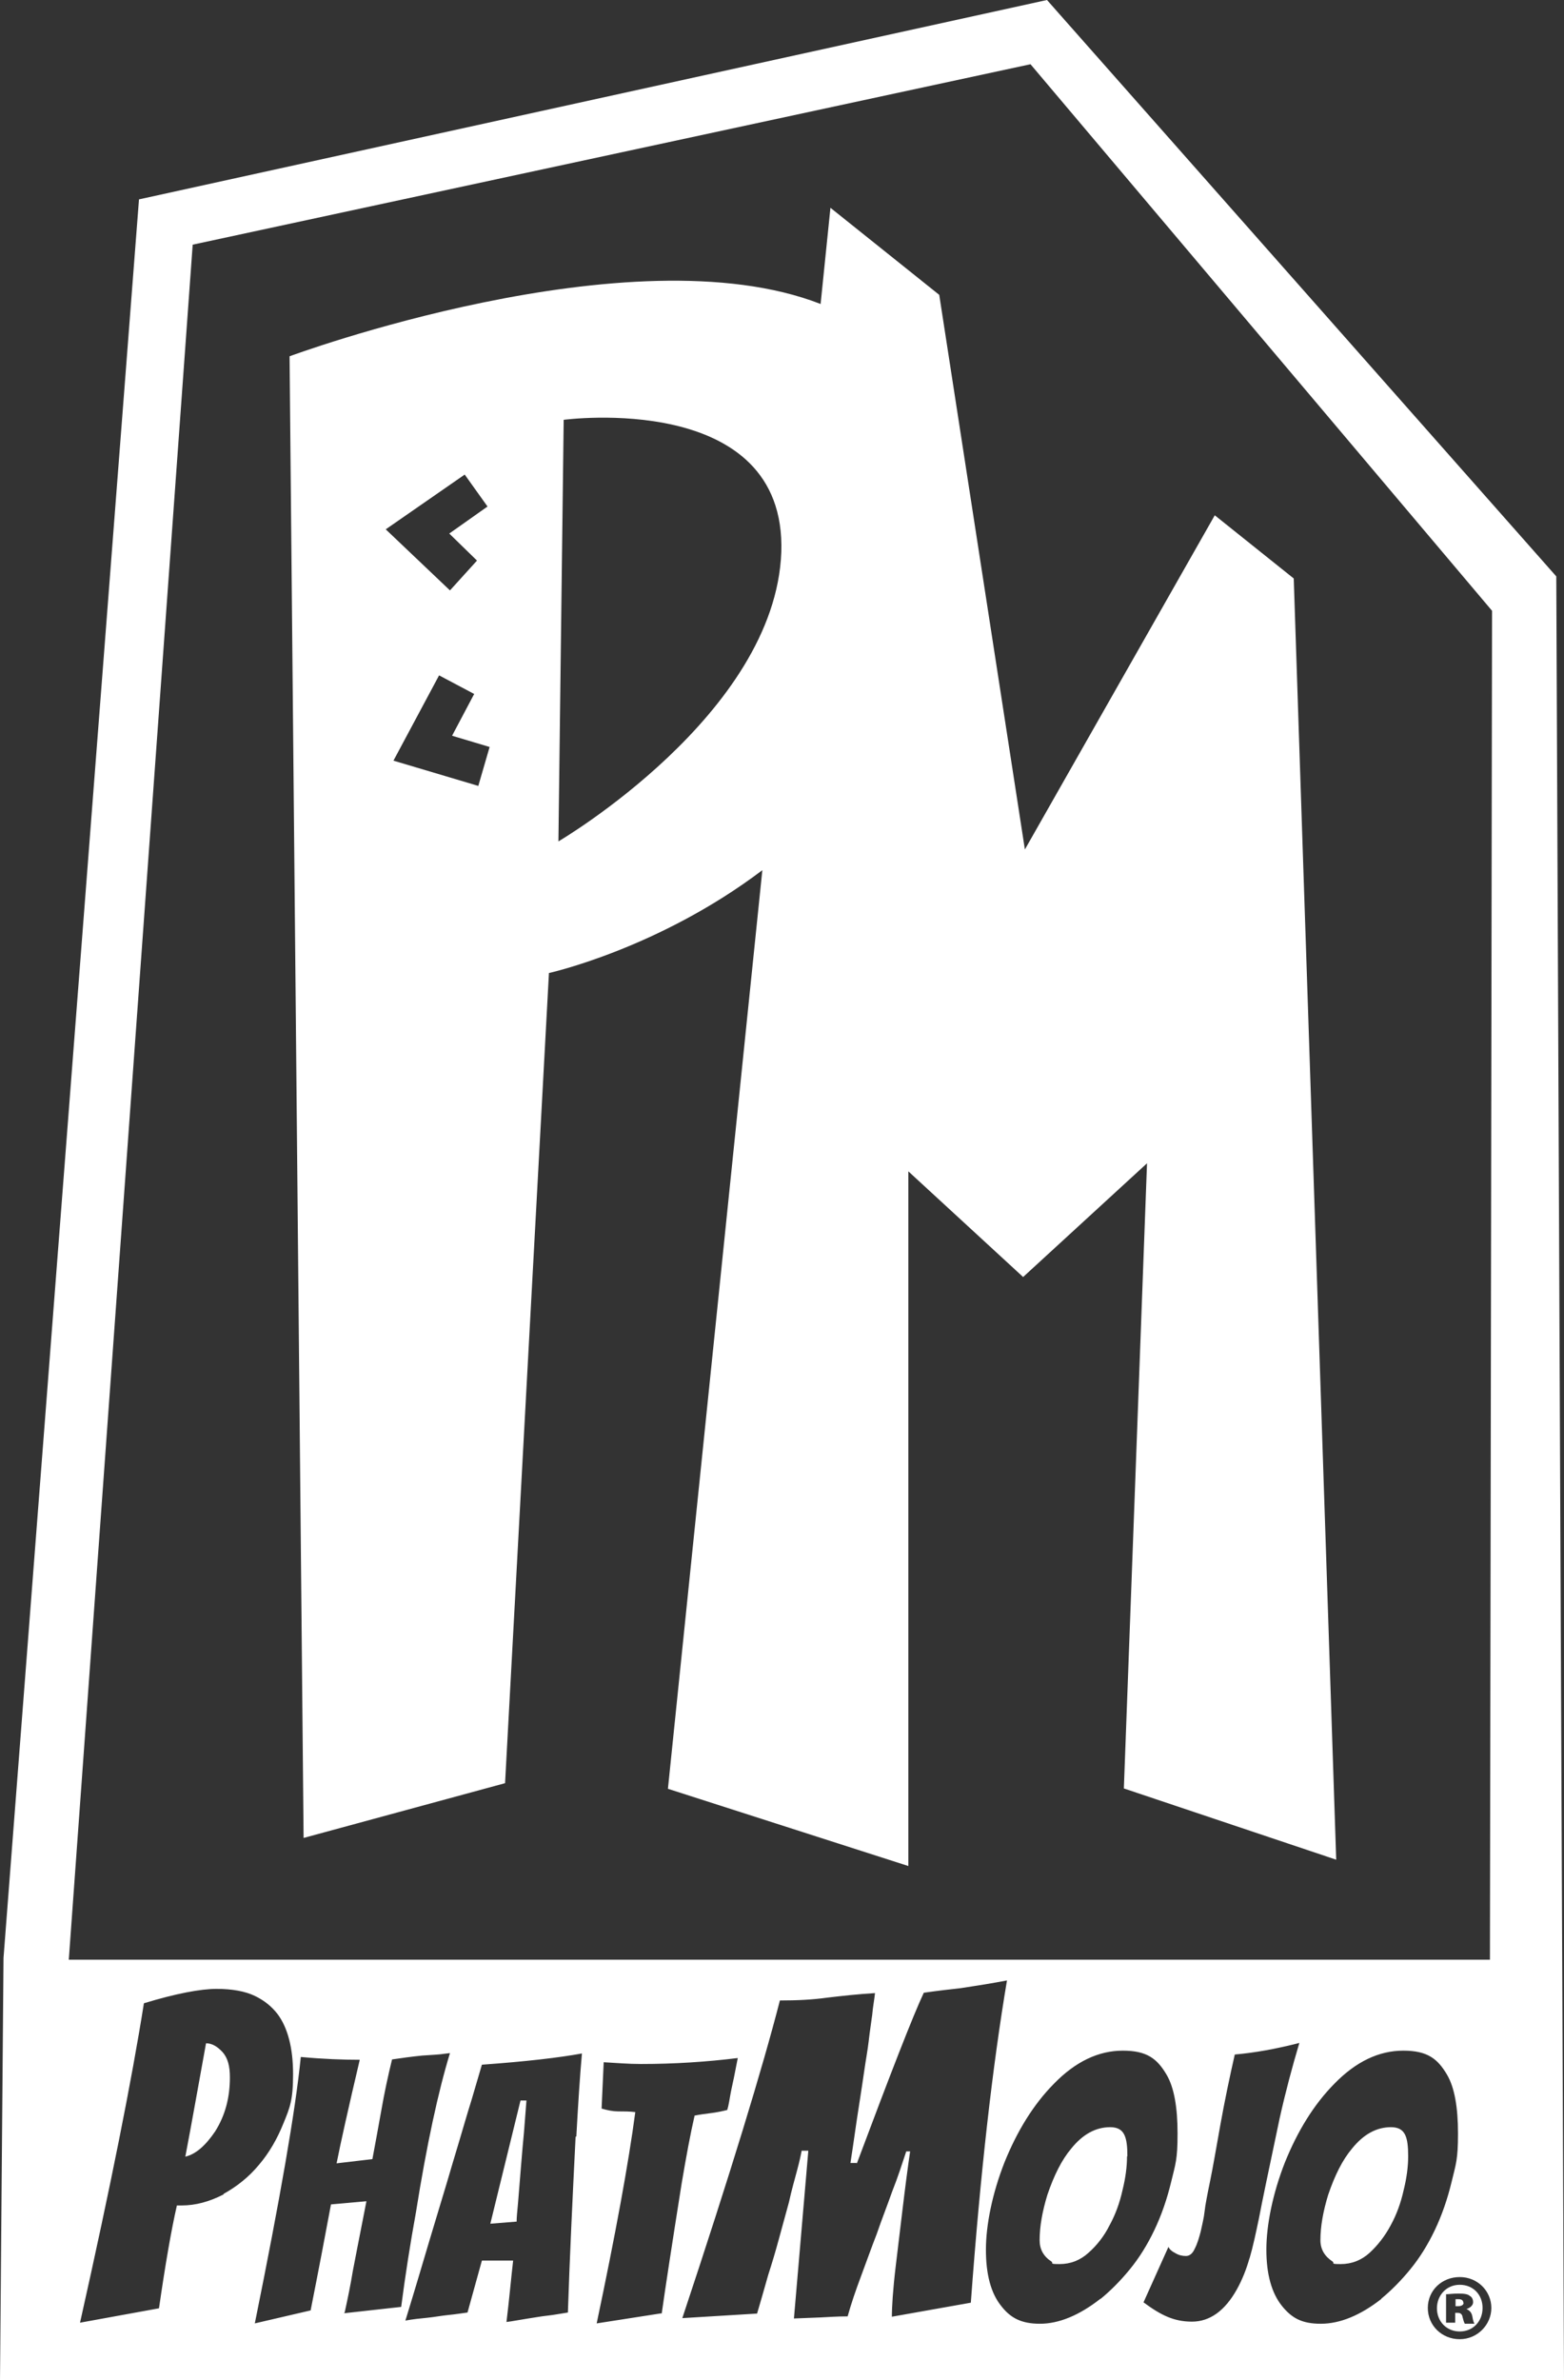
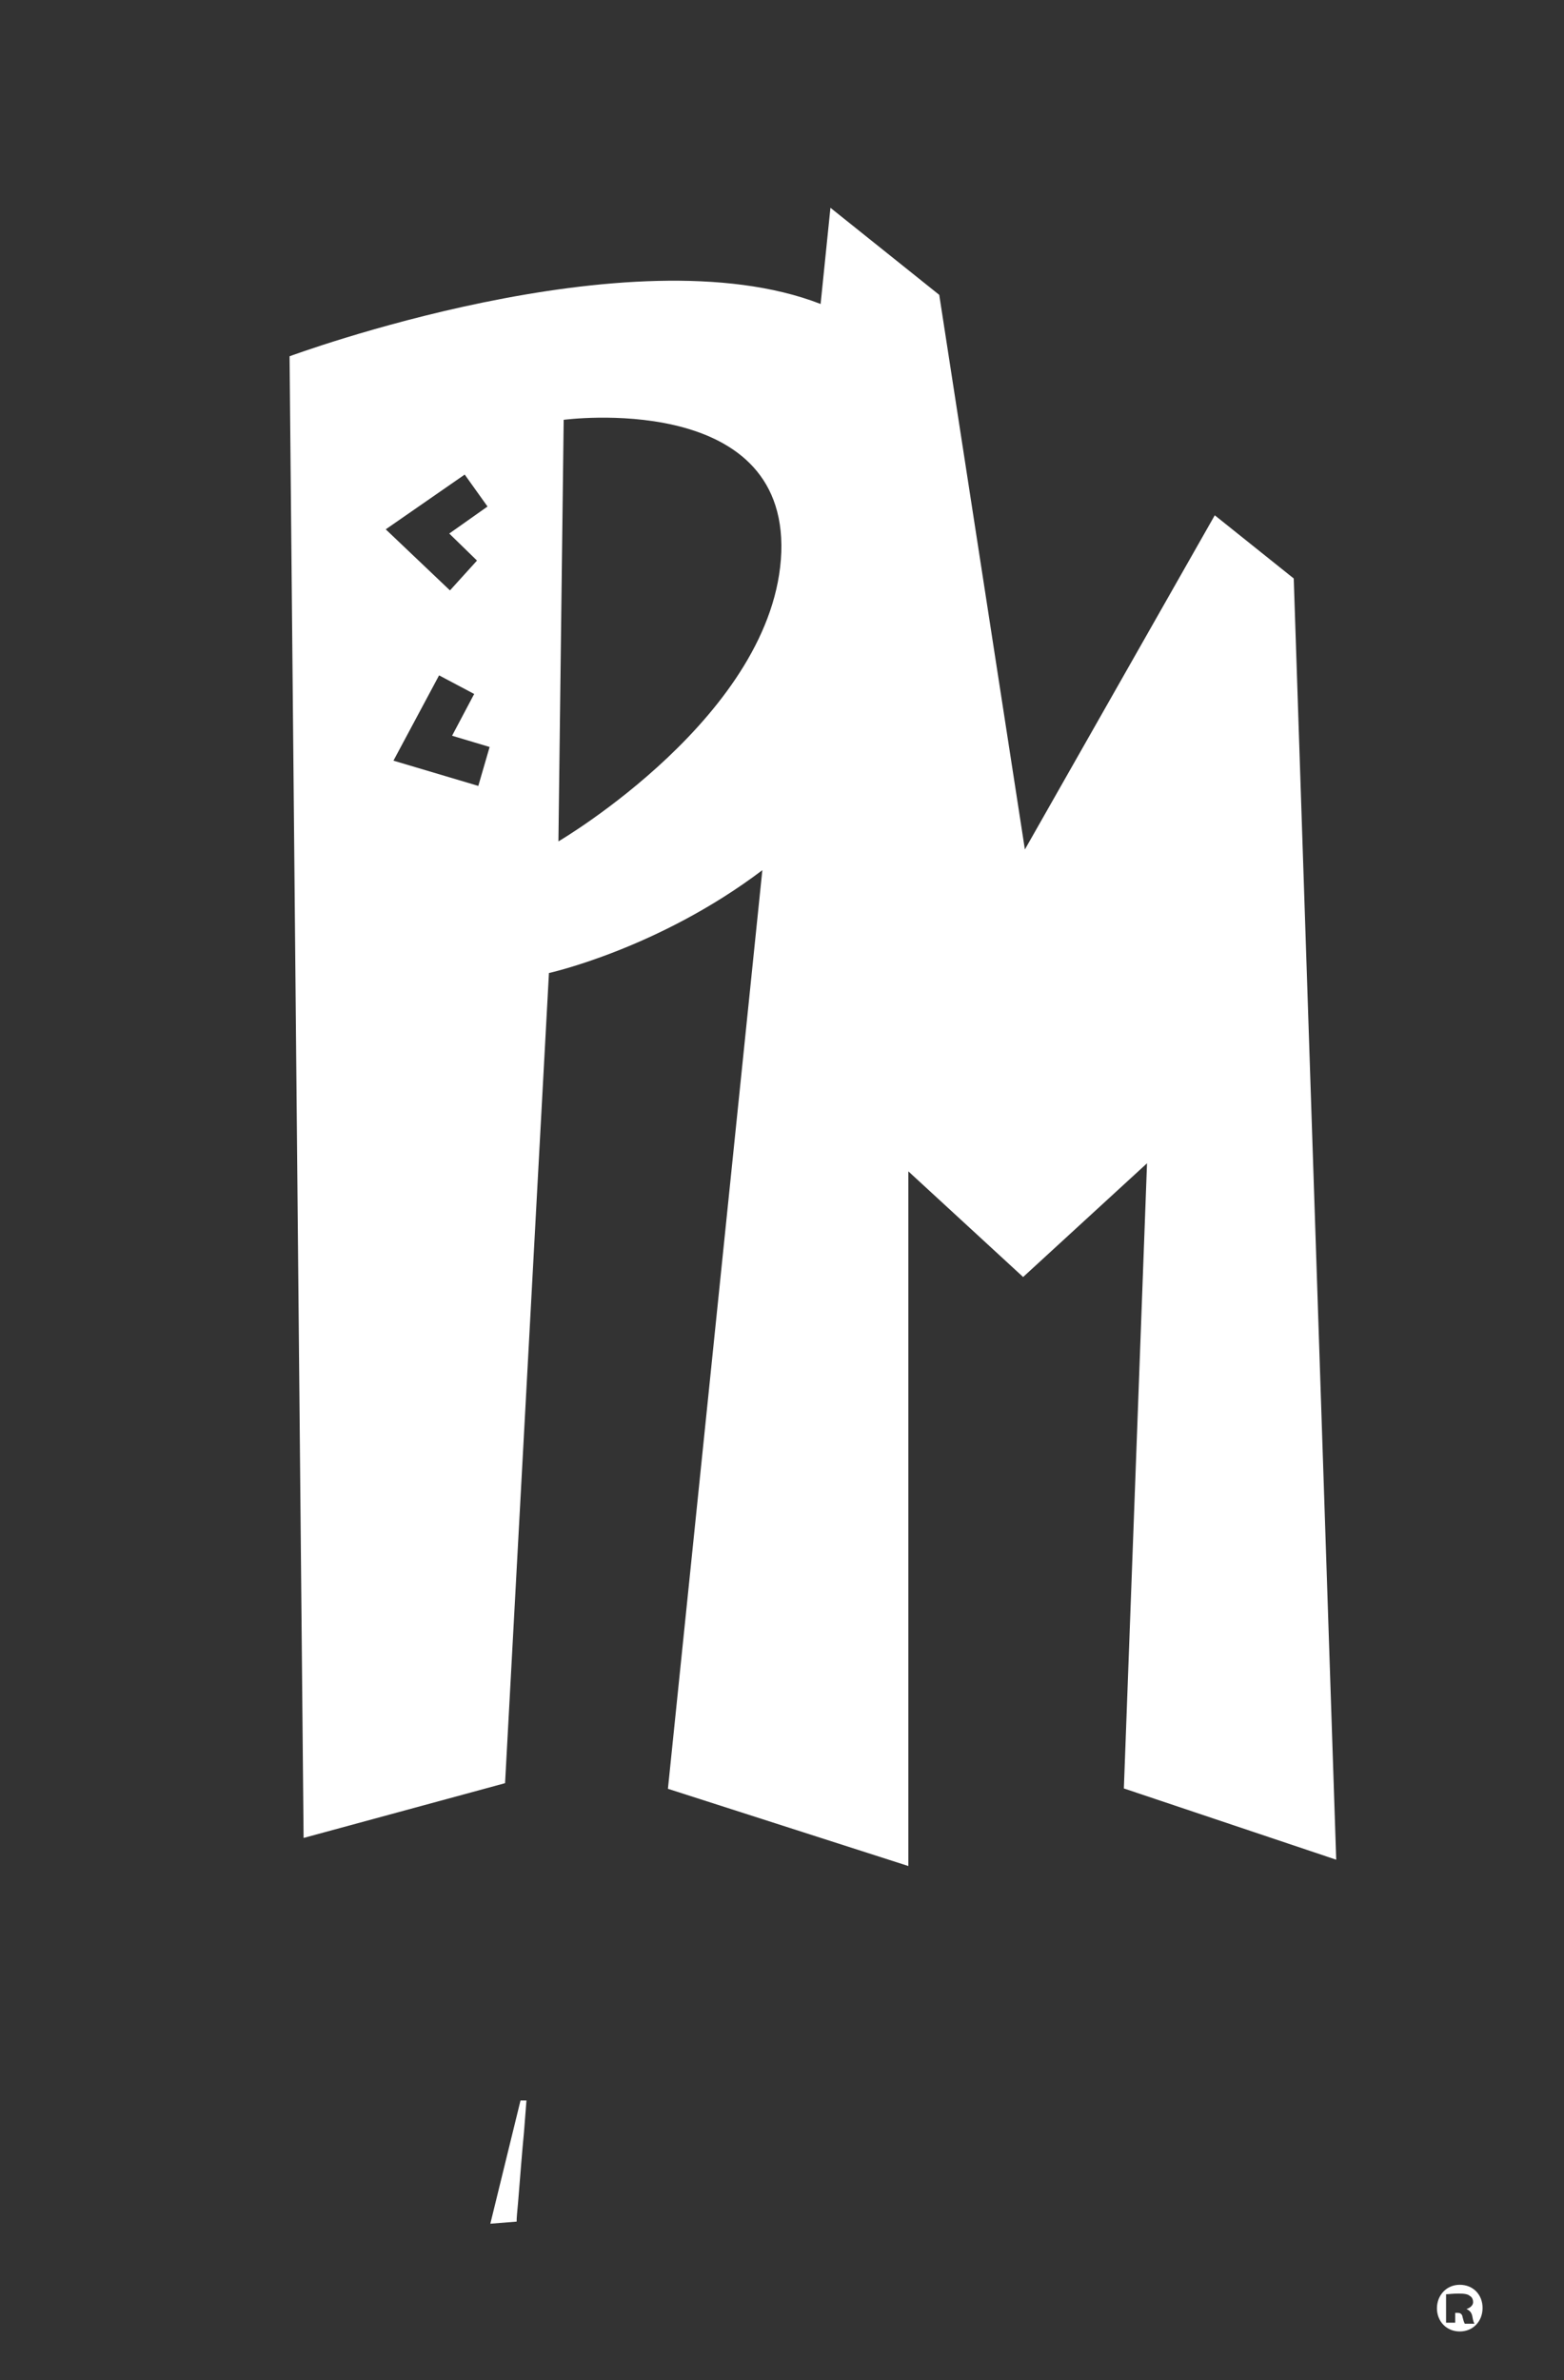
<svg xmlns="http://www.w3.org/2000/svg" id="Layer_1" version="1.1" viewBox="0 0 445.6 678.1">
  <rect x="0" y="0" width="445.6" height="678.1" fill="#333333" stroke="none" />
  <defs>
    <style>
      .st0 {
        fill: #fff;
      }
    </style>
  </defs>
-   <path class="st0" d="M424.5,558.3H19.6L54.9,69.7l238.7-51.4,131.5,155.7-.6,384.3ZM63.6,625.2c-3.9,2-7.8,3.1-11.9,3.1h-1.3c-1.6,7-3.3,16.8-5.1,29.3l-22.5,4.1c8.8-39.2,14.8-69.5,18.2-91,9.2-2.8,16.2-4.1,20.7-4.1s8.2.7,10.9,2,4.8,3,6.5,5.2c2.9,3.9,4.4,9.7,4.4,17.1s-.9,9.5-2.7,13.9c-1.8,4.5-4.1,8.5-7,11.9-2.9,3.5-6.3,6.2-10.1,8.3v.2ZM98.2,658.8c.9-4.1,1.7-8,2.3-11.7.7-3.7,1.4-7.2,2.1-10.8s1.3-6.7,1.8-9.2l-10.1.9c-1.6,8.6-3.5,18.6-5.8,30.2l-15.9,3.7c7.2-35.5,11.6-60.8,13.1-75.9,6.5.6,12,.8,16.8.8-3.3,14-5.5,23.9-6.6,29.5l10.2-1.2c.9-4.9,1.8-9.6,2.6-14.2.8-4.6,1.8-9.3,3-14.2,2.7-.4,5.6-.8,8.6-1.1,3-.2,5.1-.3,6.2-.5l1.7-.2c-3.3,10.8-6.6,25.9-9.7,45.4-1.6,8.8-3,17.7-4.2,26.9l-16.2,1.8v-.2ZM164,608.6c-.9,18.1-1.7,34.8-2.2,50.2-2,.3-4,.7-5.9.9s-3.9.6-6,.9c-2,.3-3.9.7-5.6.9.8-6.5,1.3-12.4,1.9-17.5h-8.9c0,0-4.1,14.8-4.1,14.8-1.6.2-3.3.5-5.4.7-2,.2-4.1.6-6.1.8s-4.1.4-6.2.8c2.8-9.1,5.1-16.9,7-23.3,1.9-6.3,3.5-11.6,4.7-15.6,1.2-4.1,2.4-8.1,3.6-12.1,1.2-4,2.3-7.9,3.5-11.7,1.1-3.8,2.1-7.1,3-10.2,12.5-.9,22-2,28.5-3.2-.6,6.7-1.1,14.6-1.6,23.7h-.2ZM188.6,659l-18.6,2.9c5.4-25.6,9.1-45.8,11-60.2-1.7-.2-3.2-.2-4.9-.2-1.4,0-3-.3-4.7-.8l.6-13.2c3.6.2,7,.5,10.6.5,9.5,0,18.7-.6,27.6-1.7l-1.1,5.6c-.3,1.5-.7,3.1-1,4.8s-.5,3.1-.9,4.4c-1.6.4-3.1.7-4.7.9-1.6.2-3.1.4-4.6.7-1.2,5.2-2.4,11.7-3.7,19.4-2.7,17-4.6,29.4-5.7,37.2v-.3ZM254.1,660.2c0-3,.3-7.9,1.1-14.6l1.8-15c.9-7.6,1.7-13.6,2.3-17.7h-1.1c-1.2,3.6-2.4,7.4-4,11.4-1.4,4-3,8-4.4,12.1-1.6,4.1-3,8.1-4.5,12.1s-2.8,7.8-3.8,11.4c-3,0-5.6.2-7.7.3l-7.6.3,4.1-47.8h-1.9c-.2,1.1-.6,3-1.3,5.6-.7,2.7-1.6,5.7-2.3,9-.9,3.3-1.9,6.9-2.9,10.6-1,3.7-2,7-3,10.1-1.5,5.3-2.6,9.1-3.2,11.1l-21.3,1.3c13.7-41.2,22.9-71.4,27.8-90.5,4.8,0,9.2-.2,13.5-.8,4.2-.5,8.7-1,13.6-1.3-.2,1.9-.6,3.9-.8,6.2-.3,2.3-.7,4.8-1,7.5-.3,2.6-.8,5.2-1.2,8-.4,2.7-.9,6.2-1.6,10.6-.7,4.3-1.4,9.7-2.4,16.1h1.8v.2c9.7-25.9,16-42.1,19.1-48.7,4.2-.6,7.8-1,10.5-1.3,2.7-.4,5-.8,7-1.1,1.9-.3,4-.7,6.2-1.1-4.1,24.3-7.6,54.9-10.3,91.8l-22.5,4v.2ZM313.5,654.9c-6,4.7-11.8,7.1-17.2,7.1s-8.4-1.7-11-5c-3-3.7-4.4-9.1-4.4-16.1s1.8-16,5.3-24.9c3.6-8.9,8.2-16.4,14-22.3,6.2-6.4,12.8-9.5,19.7-9.5s9.8,2.3,12.5,6.9c2.1,3.6,3.1,9.2,3.1,16.7s-.6,8.7-1.8,13.7c-1.2,5-2.8,9.6-4.8,13.8s-4.3,7.9-7,11.2-5.5,6.1-8.3,8.4h-.1ZM356,643.3c-.9,3.2-2.1,6.2-3.6,8.9-3.4,6.1-7.7,9.2-12.8,9.2s-8.8-1.8-13.8-5.5l7.1-15.8c.3.7,1,1.3,2,1.8,1,.6,2,.8,3,.8s1.9-.7,2.5-2.1c.7-1.3,1.2-3,1.7-4.9.4-1.9.9-3.8,1.1-5.7s.8-4.9,1.6-8.8c.8-3.9,1.7-9.2,2.9-15.9,1.2-6.7,2.6-13.4,4.1-20,5.7-.5,11.8-1.6,18.4-3.3-2,6.7-3.9,13.8-5.6,21.4-3.1,14.7-5.1,24.2-5.9,28.5-.9,4.3-1.7,8.1-2.7,11.5h0ZM393.6,654.9c-6,4.7-11.8,7.1-17.3,7.1s-8.3-1.7-11-5c-3-3.7-4.5-9.1-4.5-16.1s1.8-16,5.3-24.9c3.6-8.9,8.2-16.4,14-22.3,6.2-6.4,12.8-9.5,19.7-9.5s9.8,2.3,12.5,6.9c2.1,3.6,3.1,9.2,3.1,16.7s-.6,8.7-1.8,13.7c-1.2,5-2.8,9.6-4.8,13.8s-4.3,7.9-7,11.2-5.5,6.1-8.3,8.4h0ZM443.4,164.2L298.3,0,39.6,56.8,1,557.8l-1,120.3h445.6l-2.2-513.8h0ZM415.9,666.4c-5.1,0-9.1-3.9-9.1-8.9s4-8.8,9.1-8.8,9,4,9,8.8-4,8.9-9,8.9Z" />
  <g>
    <g>
-       <path class="st0" d="M65.5,591.8c0,5.7-1.3,10.8-4.2,15.4-2.7,4-5.5,6.5-8.5,7.2,1.8-9.4,3.7-20.2,5.9-32.3,1.7,0,3.2.9,4.7,2.5,1.5,1.7,2.1,4,2.1,7.2h0Z" />
      <path class="st0" d="M150,598.3l-.7,9c-.6,6.2-1.1,12.9-1.7,20.2-.1,1.2-.2,2.3-.3,3.3s-.1,1.7-.1,2.1l-7.5.6,8.6-35.1h1.7Z" />
-       <path class="st0" d="M321.1,614.3c0,2.9-.4,6.1-1.3,9.7-.8,3.6-2,6.9-3.7,10-1.5,3-3.6,5.7-6,7.8-2.3,2.1-5.1,3.2-8.2,3.2s-1.7-.2-2.3-.7c-2.3-1.5-3.4-3.5-3.4-6.1,0-4,.8-8.3,2.2-12.9,1.9-5.6,4.1-10,6.8-13.2,3.3-4.1,7-6.1,11.1-6.1s4.9,2.8,4.9,8.3h-.1Z" />
-       <path class="st0" d="M401.2,614.3c0,2.9-.4,6.1-1.3,9.7-.8,3.6-2,6.9-3.7,10-1.6,3-3.7,5.7-6,7.8s-5.1,3.2-8.2,3.2-1.7-.2-2.3-.7c-2.3-1.5-3.5-3.5-3.5-6.1,0-4,.8-8.3,2.2-12.9,1.9-5.6,4.1-10,6.8-13.2,3.3-4.1,7-6.1,11.1-6.1s4.9,2.8,4.9,8.3Z" />
    </g>
    <path class="st0" d="M380.7,529.8l-12.1-365-22.5-18-54.1,95.2-24.4-158-31-24.8-2.8,27.4c-54.2-21.1-151.3,14.9-151.3,14.9l4,422.1,57.4-15.6,12.5-230.8s31.2-6.9,60.8-29.3l-26.9,261.7,68.5,22v-197.9l32.7,30.1,35.3-32.4-6.6,178.1,60.5,20.3h0ZM132.4,135.2l6.5,9.1-10.9,7.7,7.9,7.7-7.7,8.5-18.3-17.4,22.5-15.6ZM136.3,223.9l-24.2-7.2,13-24.3,10,5.3-6.3,11.9,10.7,3.2-3.2,11h0ZM222.6,157.3c-1.7,46.2-63.5,82.4-63.5,82.4l1.5-120.1s63.6-8.5,62,37.8h0Z" />
    <path class="st0" d="M415.9,650.9c-3.8,0-6.5,3-6.5,6.7s2.7,6.6,6.5,6.6,6.5-2.9,6.5-6.7-2.7-6.6-6.5-6.6ZM417.3,661.9c-.2-.3-.4-1-.6-1.8-.1-.8-.6-1.2-1.3-1.2h-.8v2.8h-2.6v-8.1c.6,0,1.9-.2,3.6-.2s2.7.2,3.2.7c.6.3.9,1,.9,1.8s-.8,1.6-1.9,1.9h0c.9.4,1.5,1,1.7,2.2s.4,1.7.6,2h-2.8Z" />
-     <path class="st0" d="M417,656c0,.7-.7,1-1.6,1h-.7v-2h.8c.9,0,1.4.3,1.4,1h.1Z" />
  </g>
</svg>